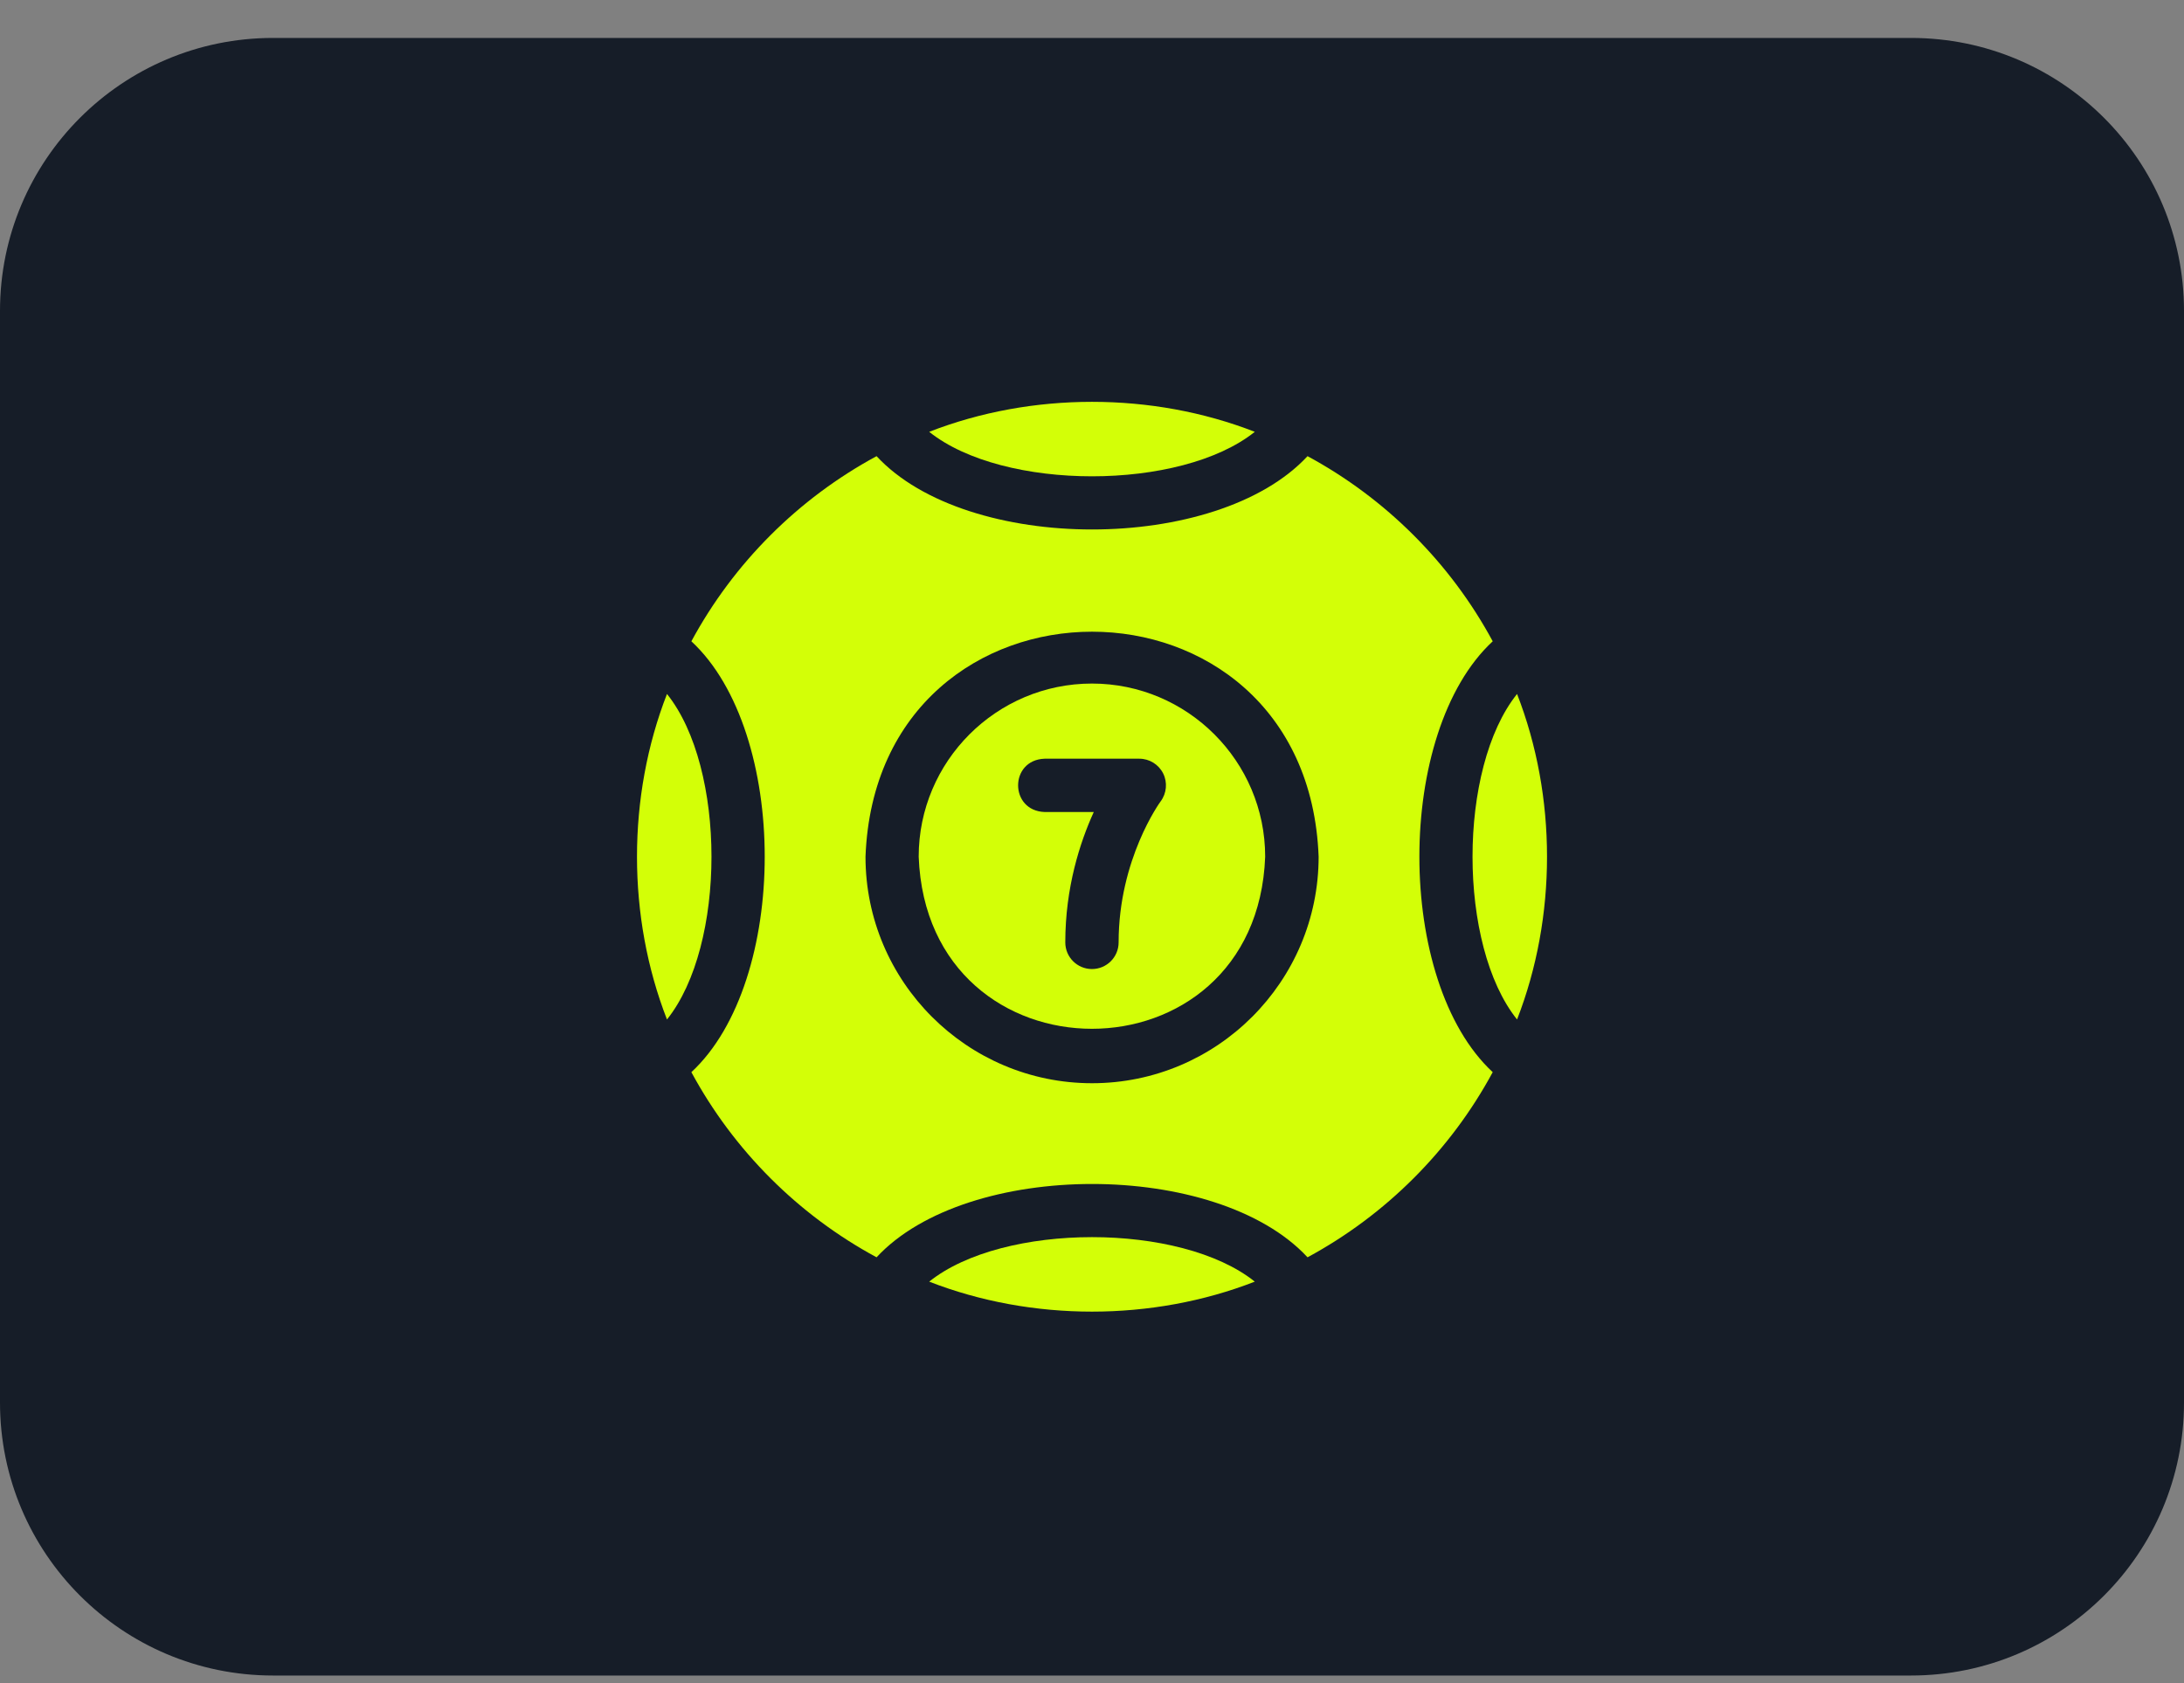
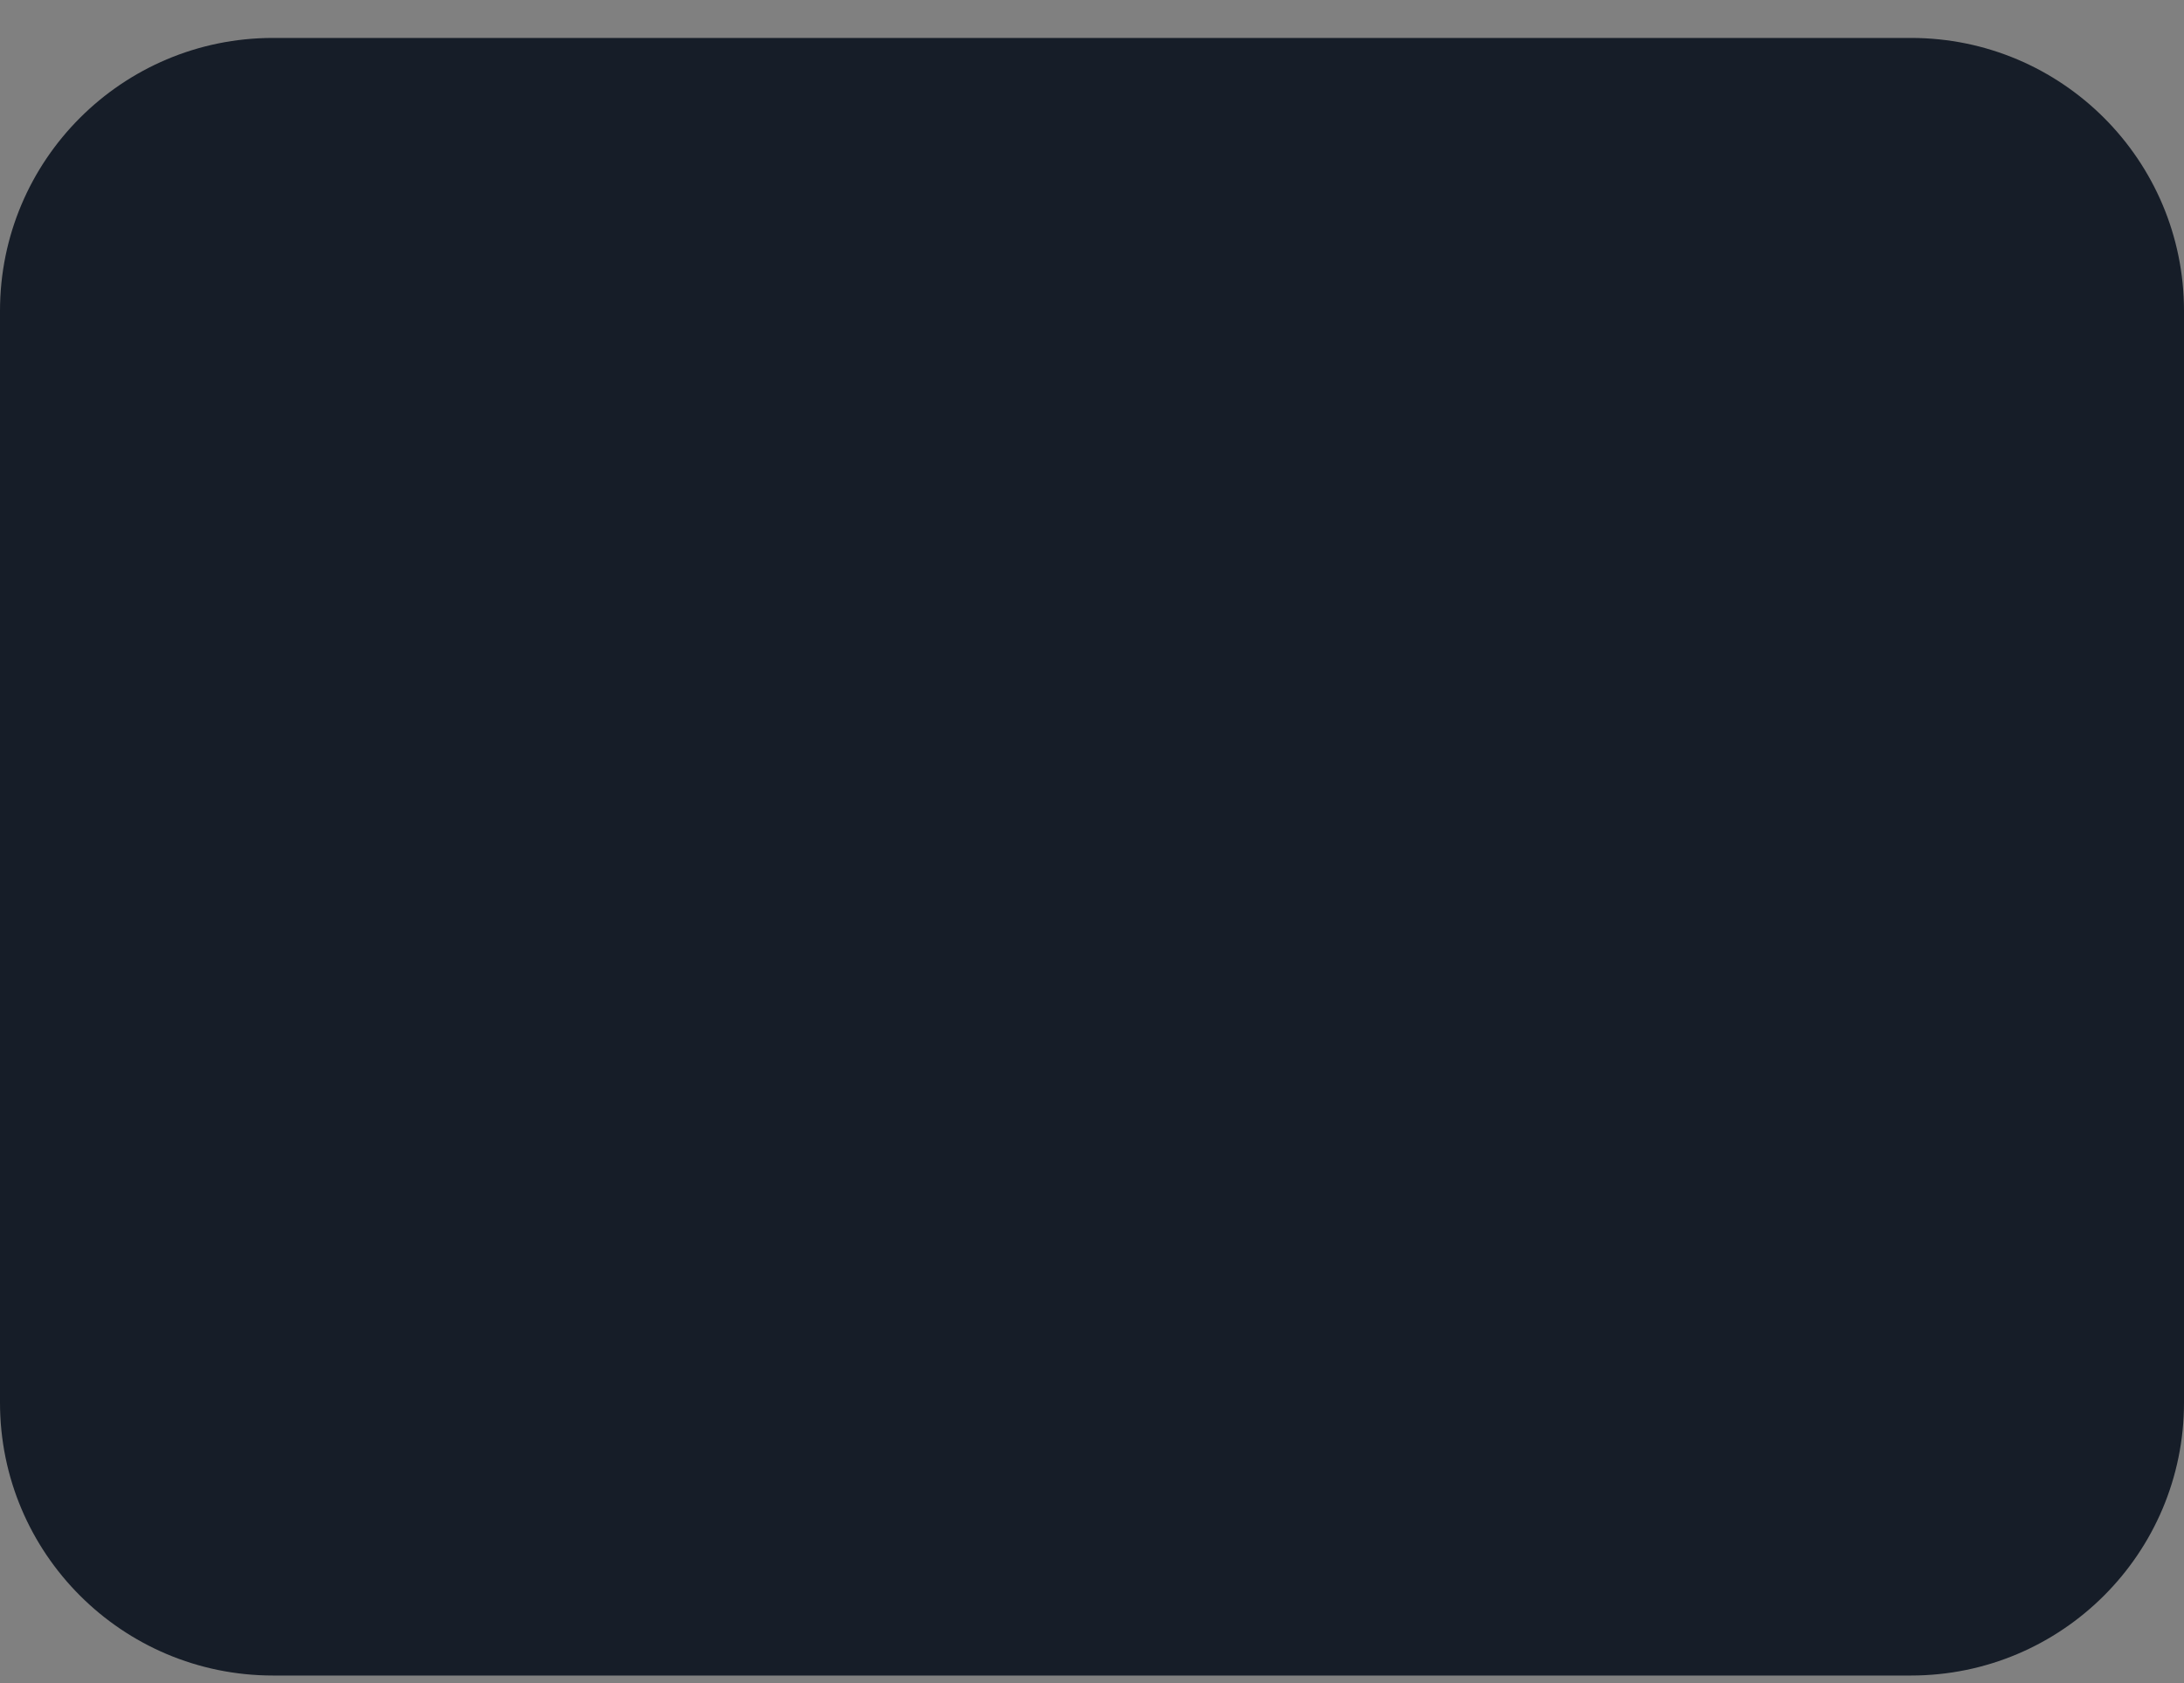
<svg xmlns="http://www.w3.org/2000/svg" width="48" height="37" viewBox="0 0 48 37" fill="none">
  <rect x="0" y="0" width="48" height="37" fill="#808080" stroke="none" />
  <path d="M0 6.834C0 3.52 2.686 0.834 6 0.834H42C45.314 0.834 48 3.52 48 6.834V30.834C48 34.148 45.314 36.834 42 36.834H6C2.686 36.834 0 34.148 0 30.834V6.834Z" fill="#161D28" />
  <g clip-path="url(#clip0_568_69947)">
    <path d="M14.659 15.256C13.78 17.512 13.78 20.156 14.659 22.412C15.963 20.784 15.963 16.884 14.659 15.256Z" fill="#D3FF07" />
    <path d="M33.342 15.256C32.037 16.884 32.037 20.784 33.342 22.412C34.22 20.156 34.22 17.512 33.342 15.256Z" fill="#D3FF07" />
    <path d="M27.578 9.493C25.322 8.614 22.677 8.614 20.422 9.493C22.05 10.797 25.95 10.797 27.578 9.493Z" fill="#D3FF07" />
    <path d="M32.807 14.098C31.878 12.377 30.458 10.958 28.737 10.028C26.743 12.177 21.258 12.177 19.265 10.028C17.544 10.958 16.125 12.377 15.195 14.098C17.345 16.092 17.344 21.577 15.195 23.57C16.125 25.291 17.544 26.71 19.265 27.64C21.259 25.491 26.744 25.491 28.737 27.64C30.458 26.71 31.878 25.291 32.807 23.57C30.658 21.576 30.658 16.091 32.807 14.098ZM24.001 23.813C21.256 23.813 19.022 21.58 19.022 18.834C19.272 12.237 28.731 12.239 28.981 18.834C28.98 21.58 26.747 23.813 24.001 23.813Z" fill="#D3FF07" />
    <path d="M23.999 15.027C21.899 15.027 20.191 16.735 20.191 18.834C20.383 23.878 27.616 23.877 27.806 18.834C27.806 16.735 26.098 15.027 23.999 15.027ZM25.508 17.618C25.5 17.628 24.585 18.883 24.585 20.717C24.585 21.041 24.323 21.303 23.999 21.303C23.675 21.303 23.413 21.041 23.413 20.717C23.413 19.511 23.735 18.519 24.039 17.851H22.958C22.182 17.822 22.182 16.707 22.958 16.679H25.04C25.262 16.679 25.465 16.805 25.564 17.003C25.663 17.202 25.641 17.44 25.508 17.618Z" fill="#D3FF07" />
-     <path d="M20.422 28.175C22.677 29.054 25.322 29.054 27.578 28.175C25.95 26.87 22.049 26.871 20.422 28.175Z" fill="#D3FF07" />
  </g>
  <defs>
    <clipPath id="clip0_568_69947">
-       <rect width="20" height="20" fill="white" transform="translate(14 8.834)" />
-     </clipPath>
+       </clipPath>
  </defs>
</svg>